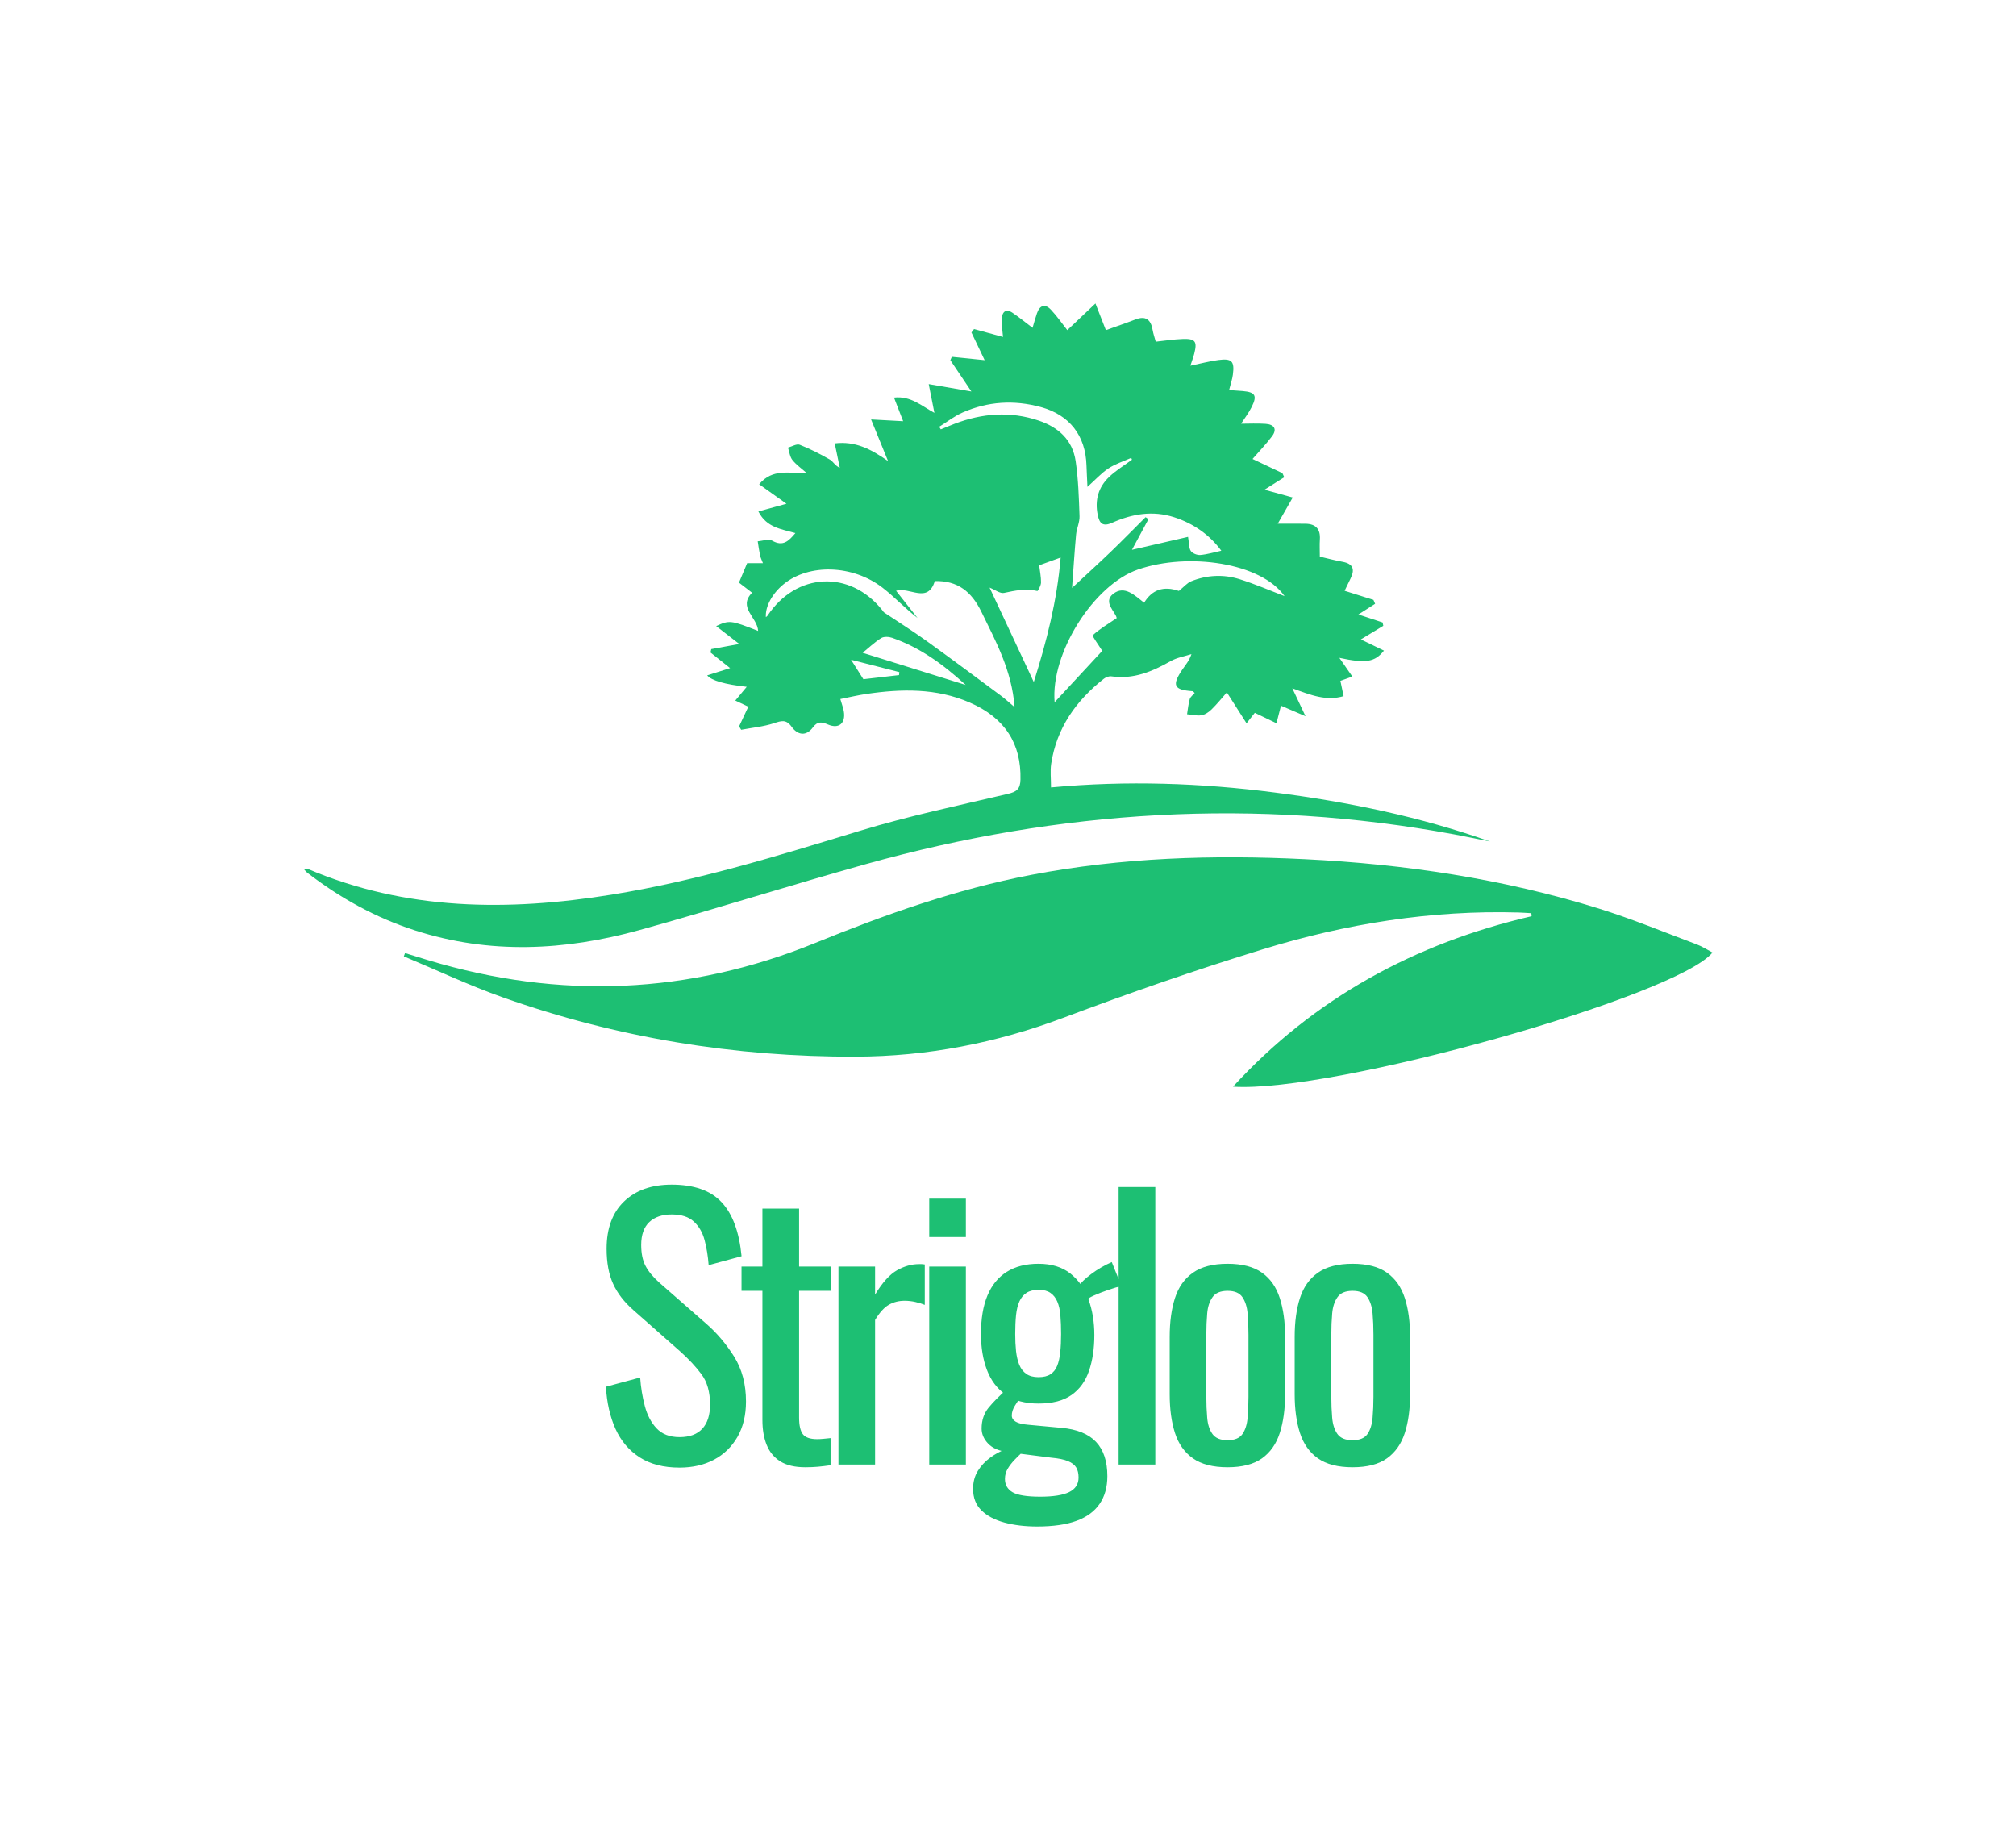
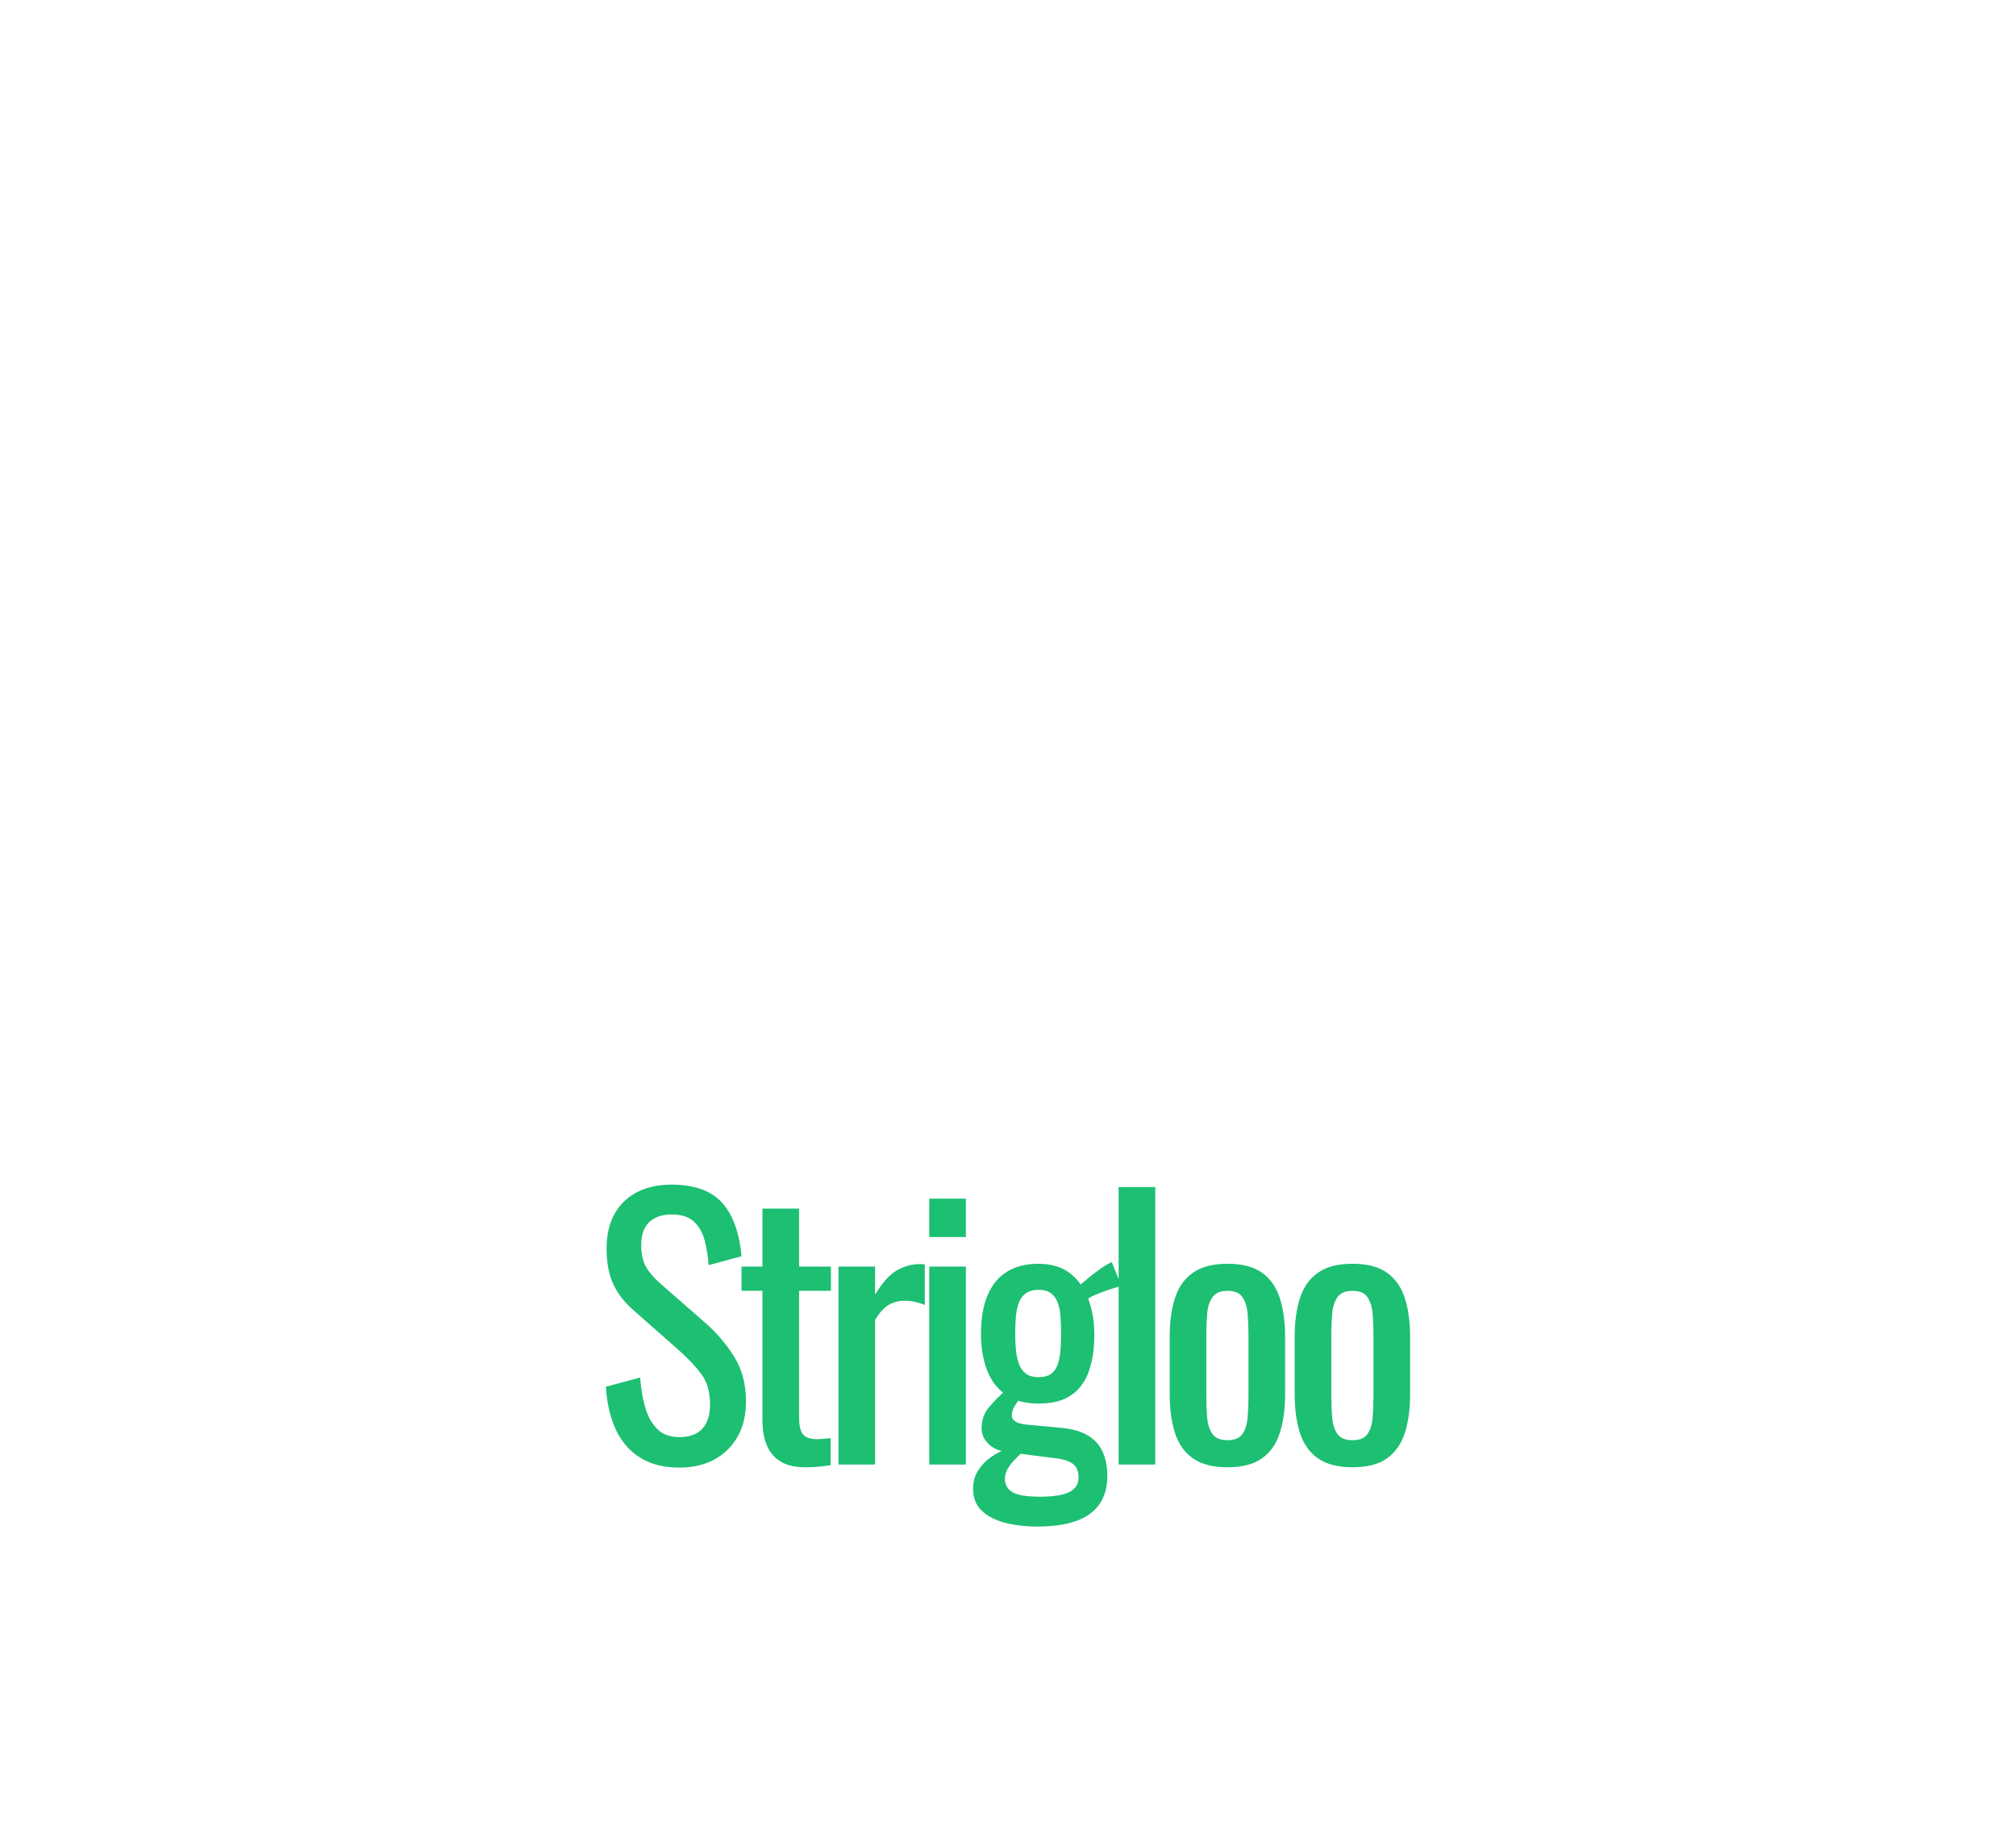
<svg xmlns="http://www.w3.org/2000/svg" viewBox="55 76.475 465 422.049">
  <svg id="Layer_2" dataName="Layer 2" viewBox="-0 -0 53.911 29.974" height="180.699" width="325" y="146.475" x="125" preserveAspectRatio="xMinYMin" style="overflow: visible;">
-     <path class="cls-1" d="M20.542,15.136c.06.207.11.334.132.466.076.45-.185.68-.599.505-.236-.1-.404-.136-.579.102-.268.364-.591.297-.818-.017-.213-.295-.394-.23-.678-.136-.402.132-.834.171-1.253.25-.027-.043-.053-.087-.08-.13.115-.246.231-.492.353-.753-.153-.072-.297-.14-.499-.235.159-.19.295-.353.438-.525q-1.259-.139-1.514-.438c.307-.097.581-.184.878-.278-.254-.202-.502-.4-.75-.597.01-.043.02-.087.029-.13.343-.063.686-.125,1.071-.196-.292-.226-.571-.442-.883-.684.501-.235.569-.225,1.605.185-.026-.522-.788-.897-.231-1.462-.223-.171-.395-.304-.502-.386.112-.267.198-.471.313-.745h.604c-.052-.136-.093-.214-.11-.296-.037-.179-.061-.36-.09-.54.186-.013.417-.103.551-.026.411.237.63.025.891-.288-.533-.154-1.098-.203-1.416-.827.371-.102.705-.193,1.075-.295-.348-.248-.67-.477-1.046-.746.523-.62,1.147-.402,1.807-.438-.181-.162-.387-.304-.535-.491-.098-.124-.115-.313-.168-.473.152-.041.332-.154.449-.108.397.155.78.351,1.15.564.132.076.209.246.383.316-.062-.298-.124-.597-.194-.933.789-.094,1.38.214,2.04.675-.229-.56-.414-1.015-.649-1.591.474.026.833.045,1.227.067-.117-.303-.223-.575-.35-.904.643-.072,1.051.318,1.546.585-.07-.354-.13-.655-.218-1.101.605.105,1.107.191,1.633.282-.265-.395-.535-.796-.805-1.197l.056-.128c.416.042.833.084,1.256.127-.167-.351-.336-.705-.505-1.059.034-.044.067-.087.1-.131.363.099.726.198,1.108.302-.017-.226-.059-.461-.047-.694.014-.263.152-.406.416-.227.254.173.493.369.761.571.056-.188.105-.372.167-.552.106-.306.304-.383.534-.142.232.244.424.526.628.783.324-.307.663-.628,1.077-1.02.164.42.282.721.399,1.021.376-.136.755-.264,1.128-.408.399-.154.592.005.66.397.025.146.075.287.12.452.351-.037.69-.091,1.03-.103.484-.017.562.091.445.555-.036.144-.09.283-.15.468.38-.079.721-.172,1.068-.218.521-.069.627.045.558.563-.023.176-.084.347-.144.586.187.013.356.023.526.038.474.042.556.173.339.608-.119.238-.285.452-.407.642.298,0,.622-.018.943.005.315.023.452.196.239.479-.223.296-.482.565-.743.865.357.169.75.356,1.143.542.023.052.046.104.07.156-.226.143-.451.285-.756.478.432.119.712.196,1.081.298-.212.37-.392.685-.574,1.003.357,0,.711-.005,1.065.001.388.007.573.201.547.598-.014.208-.002.418-.002.659.288.067.576.145.869.198.413.075.479.298.305.644-.074.146-.143.295-.225.465.379.119.741.233,1.102.347.022.05.043.101.065.151-.187.12-.374.239-.639.409.388.128.657.216.926.305.009.043.018.085.026.128-.28.17-.561.34-.859.521.3.145.586.283.885.428-.352.441-.689.495-1.707.277.187.27.33.475.497.715-.163.059-.296.107-.458.165.038.179.076.363.123.585-.665.197-1.249-.039-1.962-.3.178.376.311.657.505,1.068-.388-.166-.662-.284-.939-.403-.055.215-.106.412-.173.672-.304-.146-.555-.267-.828-.399-.076.097-.157.199-.317.401-.269-.423-.509-.8-.753-1.182-.192.216-.378.448-.589.654-.104.102-.247.199-.385.221-.177.028-.365-.022-.549-.039.032-.194.049-.392.103-.58.026-.089.124-.157.188-.233-.041-.036-.06-.069-.081-.07-.716-.047-.801-.22-.391-.827.116-.172.259-.325.349-.591-.266.086-.555.132-.794.267-.708.402-1.429.705-2.27.583-.091-.013-.213.033-.289.093-1.065.84-1.807,1.887-2.014,3.255-.041.274-.006.56-.006.902,2.917-.271,5.735-.167,8.546.193,2.81.36,5.574.926,8.256,1.878-.456-.091-.911-.188-1.368-.273-7.597-1.41-15.103-.935-22.522,1.137-2.897.809-5.766,1.722-8.665,2.524-2.851.788-5.723.935-8.588.009-1.507-.487-2.867-1.242-4.116-2.206-.044-.034-.077-.083-.144-.156.083.005.128-.004.164.011,3.766,1.603,7.666,1.623,11.622.986,3.249-.523,6.38-1.491,9.52-2.448,1.853-.565,3.757-.962,5.644-1.408.333-.079.473-.181.482-.543.035-1.375-.593-2.366-1.94-2.951-1.277-.555-2.608-.527-3.949-.33-.322.047-.64.124-1.0.195ZM24.156,10.617c-.272.886-.97.208-1.482.372.277.352.549.696.82,1.04-.477-.368-.877-.802-1.338-1.158-1.143-.883-2.816-.926-3.782-.137-.441.36-.709.855-.683,1.263.022-.019.049-.033.063-.055,1.099-1.657,3.147-1.761,4.383-.222.028.035.05.079.086.103.532.357,1.077.697,1.597,1.071.962.691,1.911,1.401,2.863,2.107.16.118.306.255.525.438-.108-1.406-.717-2.511-1.271-3.647-.376-.771-.907-1.197-1.781-1.175ZM31.698,5.977c-.009-.024-.017-.048-.026-.073-.293.131-.607.229-.872.403-.275.181-.502.436-.805.707-.014-.317-.029-.568-.037-.82-.034-1.143-.648-1.933-1.749-2.234-1.023-.28-2.03-.217-2.998.213-.314.139-.592.359-.887.542.02.033.041.066.061.099.176-.071.35-.146.528-.214,1.06-.403,2.133-.488,3.222-.12.755.255,1.291.744,1.409,1.549.102.695.124,1.403.148,2.107.008.233-.11.467-.132.704-.059.642-.098,1.286-.154,2.039.568-.529,1.035-.952,1.489-1.389.448-.432.883-.877,1.324-1.316.037.025.074.05.111.074-.211.391-.421.782-.632,1.174.722-.166,1.424-.328,2.146-.495.045.257.03.432.107.541.066.093.242.162.362.152.257-.021.509-.099.804-.163-.438-.594-1.042-1.034-1.805-1.281-.823-.266-1.609-.128-2.369.21-.357.159-.487.037-.556-.302-.115-.564.027-1.056.432-1.445.263-.253.584-.445.879-.664ZM33.493,10.995c.194-.156.316-.308.473-.371.606-.242,1.24-.272,1.858-.077.593.187,1.166.437,1.713.646-.895-1.274-3.676-1.685-5.611-1.017-1.69.583-3.345,3.195-3.187,5.077.64-.691,1.254-1.353,1.822-1.966-.146-.237-.394-.569-.362-.598.261-.24.573-.423.916-.655-.044-.24-.544-.612-.13-.932.434-.336.828.074,1.179.343q.457-.752,1.329-.45ZM28.148,10.015c.027.221.074.441.071.659-.002.113-.117.328-.14.323-.436-.103-.849-.02-1.274.073-.151.033-.342-.119-.554-.202.575,1.228,1.124,2.401,1.691,3.611.492-1.557.889-3.105,1.028-4.762-.318.115-.555.2-.822.297ZM21.395,13.361c1.274.397,2.548.795,3.942,1.23-.9-.823-1.777-1.441-2.815-1.803-.126-.044-.316-.054-.419.011-.259.164-.485.379-.708.562ZM21.424,14.372c.439-.051.901-.104,1.362-.158l.012-.114c-.591-.151-1.183-.303-1.847-.473.187.295.317.499.472.745Z" style="fill: #1DBF73; stroke-width: 0px;" />
-     <path class="cls-1" d="M35.563,29.961c3.107-3.387,6.961-5.484,11.426-6.523-.003-.038-.007-.076-.01-.115-.162-.009-.323-.022-.485-.027-3.343-.096-6.607.429-9.786,1.407-2.572.791-5.119,1.676-7.638,2.622-2.569.965-5.198,1.477-7.938,1.486-4.634.015-9.142-.721-13.508-2.269-1.285-.456-2.524-1.041-3.784-1.568.015-.042.031-.084.046-.126.301.093.601.187.902.278,5.012,1.505,9.941,1.31,14.802-.668,2.678-1.09,5.401-2.054,8.252-2.601,3.465-.665,6.965-.773,10.475-.6,3.815.188,7.575.75,11.231,1.884,1.276.396,2.516.91,3.768,1.379.205.077.392.201.595.307-1.356,1.67-14.551,5.389-18.347,5.132Z" style="fill: #1DBF73; stroke-width: 0px;" />
-   </svg>
+     </svg>
  <svg y="349.674" viewBox="3.08 29.7 185.49 78.85" x="194.755" height="78.85" width="185.49" style="overflow: visible;">
    <g fill="#1DBF73" fill-opacity="1" style="">
-       <path d="M20.07 94.96L20.07 94.96Q14.54 94.96 10.86 92.59Q7.19 90.22 5.29 86.03Q3.40 81.84 3.08 76.31L3.08 76.31L10.98 74.18Q11.22 77.58 12.05 80.74Q12.88 83.90 14.77 85.91Q16.67 87.93 20.07 87.93L20.07 87.93Q23.54 87.93 25.32 85.99Q27.10 84.06 27.10 80.42L27.10 80.42Q27.10 76.08 25.12 73.43Q23.15 70.78 20.14 68.10L20.14 68.10L9.40 58.62Q6.24 55.85 4.74 52.57Q3.24 49.30 3.24 44.48L3.24 44.48Q3.24 37.45 7.27 33.58Q11.30 29.70 18.25 29.70L18.25 29.70Q22.04 29.70 24.92 30.69Q27.81 31.68 29.74 33.73Q31.68 35.79 32.82 38.91Q33.97 42.03 34.37 46.21L34.37 46.21L26.78 48.27Q26.54 45.11 25.83 42.46Q25.12 39.82 23.34 38.20Q21.57 36.58 18.25 36.58L18.25 36.58Q14.93 36.58 13.07 38.35Q11.22 40.13 11.22 43.61L11.22 43.61Q11.22 46.53 12.21 48.43Q13.19 50.32 15.40 52.30L15.40 52.30L26.23 61.78Q29.86 64.94 32.63 69.32Q35.39 73.71 35.39 79.71L35.39 79.71Q35.39 84.45 33.42 87.89Q31.44 91.32 28.01 93.14Q24.57 94.96 20.07 94.96ZM49.06 94.88L49.06 94.88Q45.50 94.88 43.33 93.54Q41.16 92.19 40.17 89.74Q39.18 87.30 39.18 83.98L39.18 83.98L39.18 54.19L34.36 54.19L34.36 48.59L39.18 48.59L39.18 35.23L47.64 35.23L47.64 48.59L54.98 48.59L54.98 54.19L47.64 54.19L47.64 83.42Q47.64 86.11 48.51 87.26Q49.38 88.40 51.82 88.40L51.82 88.40Q52.46 88.40 53.29 88.32Q54.11 88.24 54.90 88.16L54.90 88.16L54.90 94.41Q53.32 94.64 51.98 94.76Q50.64 94.88 49.06 94.88ZM65.17 94.25L56.72 94.25L56.72 48.59L65.17 48.59L65.17 55.06Q67.70 50.88 70.23 49.45Q72.76 48.03 75.29 48.03L75.29 48.03Q75.60 48.03 75.88 48.03Q76.16 48.03 76.63 48.11L76.63 48.11L76.63 57.43Q75.68 57.04 74.46 56.76Q73.23 56.48 71.97 56.48L71.97 56.48Q69.99 56.48 68.37 57.39Q66.75 58.30 65.17 60.91L65.17 60.91L65.17 94.25ZM86.11 94.25L77.66 94.25L77.66 48.59L86.11 48.59L86.11 94.25ZM86.11 41.79L77.66 41.79L77.66 32.94L86.11 32.94L86.11 41.79ZM102.54 108.55L102.54 108.55Q98.36 108.55 95.00 107.64Q91.64 106.73 89.70 104.83Q87.77 102.94 87.77 99.86L87.77 99.86Q87.77 97.49 88.88 95.71Q89.98 93.93 91.72 92.67Q93.46 91.40 95.35 90.69L95.35 90.69L99.30 91.25Q98.28 92.19 97.33 93.18Q96.38 94.17 95.75 95.23Q95.12 96.30 95.12 97.56L95.12 97.56Q95.12 99.62 96.89 100.65Q98.67 101.67 103.25 101.67L103.25 101.67Q107.76 101.67 109.93 100.61Q112.10 99.54 112.10 97.25L112.10 97.25Q112.10 95.83 111.55 94.92Q111.00 94.01 109.65 93.46Q108.31 92.90 105.78 92.67L105.78 92.67L95.83 91.40Q92.75 91.01 91.25 89.43Q89.74 87.85 89.74 85.95L89.74 85.95Q89.74 83.11 91.36 81.13Q92.98 79.16 95.75 76.71L95.75 76.71L98.59 78.92Q98.12 79.55 97.41 80.70Q96.70 81.84 96.70 82.95L96.70 82.95Q96.70 83.82 97.60 84.37Q98.51 84.92 100.49 85.08L100.49 85.08L108.15 85.79Q113.52 86.27 116.13 89.03Q118.74 91.80 118.74 96.93L118.74 96.93Q118.74 100.72 116.96 103.33Q115.18 105.94 111.63 107.24Q108.07 108.55 102.54 108.55ZM102.86 80.19L102.86 80.19Q98.20 80.19 95.27 78.13Q92.35 76.08 90.97 72.44Q89.59 68.81 89.59 64.15L89.59 64.15Q89.59 58.85 91.09 55.26Q92.59 51.67 95.55 49.81Q98.51 47.95 102.86 47.95L102.86 47.95Q107.36 47.95 110.21 50.20Q113.05 52.46 114.39 56.17Q115.74 59.88 115.74 64.38L115.74 64.38Q115.74 69.05 114.51 72.64Q113.29 76.23 110.48 78.21Q107.68 80.19 102.86 80.19ZM102.86 74.10L102.86 74.10Q104.60 74.10 105.62 73.43Q106.65 72.76 107.16 71.50Q107.68 70.23 107.87 68.37Q108.07 66.52 108.07 64.15L108.07 64.15Q108.07 61.78 107.91 59.88Q107.76 57.99 107.20 56.68Q106.65 55.38 105.62 54.67Q104.60 53.96 102.94 53.96L102.94 53.96Q101.20 53.96 100.13 54.63Q99.07 55.30 98.47 56.60Q97.88 57.91 97.68 59.80Q97.49 61.70 97.49 64.15L97.49 64.15Q97.49 66.28 97.68 68.10Q97.88 69.91 98.43 71.26Q98.99 72.60 100.05 73.35Q101.12 74.10 102.86 74.10ZM114.16 56.25L114.16 56.25L112.18 53.09Q112.81 51.98 115.02 50.32Q117.24 48.66 119.76 47.56L119.76 47.56L121.98 53.09Q120.87 53.33 119.01 53.96Q117.16 54.59 115.66 55.26Q114.16 55.93 114.16 56.25ZM129.80 94.25L121.34 94.25L121.34 30.26L129.80 30.26L129.80 94.25ZM146.47 94.88L146.47 94.88Q141.41 94.88 138.49 92.83Q135.56 90.77 134.34 86.98Q133.12 83.19 133.12 78.05L133.12 78.05L133.12 64.78Q133.12 59.64 134.34 55.85Q135.56 52.06 138.49 50.01Q141.41 47.95 146.47 47.95L146.47 47.95Q151.52 47.95 154.41 50.01Q157.29 52.06 158.51 55.85Q159.74 59.64 159.74 64.78L159.74 64.78L159.74 78.05Q159.74 83.19 158.51 86.98Q157.29 90.77 154.41 92.83Q151.52 94.88 146.47 94.88ZM146.47 88.64L146.47 88.64Q148.92 88.64 149.90 87.22Q150.89 85.79 151.09 83.46Q151.29 81.13 151.29 78.61L151.29 78.61L151.29 64.31Q151.29 61.70 151.09 59.41Q150.89 57.12 149.90 55.66Q148.92 54.19 146.47 54.19L146.47 54.19Q144.02 54.19 142.99 55.66Q141.96 57.12 141.77 59.41Q141.57 61.70 141.57 64.31L141.57 64.31L141.57 78.61Q141.57 81.13 141.77 83.46Q141.96 85.79 142.99 87.22Q144.02 88.64 146.47 88.64ZM175.30 94.88L175.30 94.88Q170.25 94.88 167.32 92.83Q164.40 90.77 163.17 86.98Q161.95 83.19 161.95 78.05L161.95 78.05L161.95 64.78Q161.95 59.64 163.17 55.85Q164.40 52.06 167.32 50.01Q170.25 47.95 175.30 47.95L175.30 47.95Q180.36 47.95 183.24 50.01Q186.12 52.06 187.35 55.85Q188.57 59.64 188.57 64.78L188.57 64.78L188.57 78.05Q188.57 83.19 187.35 86.98Q186.12 90.77 183.24 92.83Q180.36 94.88 175.30 94.88ZM175.30 88.64L175.30 88.64Q177.75 88.64 178.74 87.22Q179.72 85.79 179.92 83.46Q180.12 81.13 180.12 78.61L180.12 78.61L180.12 64.31Q180.12 61.70 179.92 59.41Q179.72 57.12 178.74 55.66Q177.75 54.19 175.30 54.19L175.30 54.19Q172.85 54.19 171.82 55.66Q170.80 57.12 170.60 59.41Q170.40 61.70 170.40 64.31L170.40 64.31L170.40 78.61Q170.40 81.13 170.60 83.46Q170.80 85.79 171.82 87.22Q172.85 88.64 175.30 88.64Z" transform="translate(0, 0)" />
+       <path d="M20.07 94.96L20.07 94.96Q14.54 94.96 10.86 92.59Q7.19 90.22 5.29 86.03Q3.40 81.84 3.08 76.31L3.08 76.31L10.98 74.18Q11.22 77.58 12.05 80.74Q12.88 83.90 14.77 85.91Q16.67 87.93 20.07 87.93L20.07 87.93Q23.54 87.93 25.32 85.99Q27.10 84.06 27.10 80.42L27.10 80.42Q27.10 76.08 25.12 73.43Q23.15 70.78 20.14 68.10L20.14 68.10L9.40 58.62Q6.24 55.85 4.74 52.57Q3.24 49.30 3.24 44.48L3.24 44.48Q3.24 37.45 7.27 33.58Q11.30 29.70 18.25 29.70L18.25 29.70Q22.04 29.70 24.92 30.69Q27.81 31.68 29.74 33.73Q31.68 35.79 32.82 38.91Q33.97 42.03 34.37 46.21L34.37 46.21L26.78 48.27Q26.54 45.11 25.83 42.46Q25.12 39.82 23.34 38.20Q21.57 36.58 18.25 36.58L18.25 36.58Q14.93 36.58 13.07 38.35Q11.22 40.13 11.22 43.61L11.22 43.61Q11.22 46.53 12.21 48.43Q13.19 50.32 15.40 52.30L15.40 52.30L26.23 61.78Q29.86 64.94 32.63 69.32Q35.39 73.71 35.39 79.71L35.39 79.71Q35.39 84.45 33.42 87.89Q31.44 91.32 28.01 93.14Q24.57 94.96 20.07 94.96ZM49.06 94.88L49.06 94.88Q45.50 94.88 43.33 93.54Q41.16 92.19 40.17 89.74Q39.18 87.30 39.18 83.98L39.18 83.98L39.18 54.19L34.36 54.19L34.36 48.59L39.18 48.59L39.18 35.23L47.64 35.23L47.64 48.59L54.98 48.59L54.98 54.19L47.64 54.19L47.64 83.42Q47.64 86.11 48.51 87.26Q49.38 88.40 51.82 88.40L51.82 88.40Q52.46 88.40 53.29 88.32Q54.11 88.24 54.90 88.16L54.90 88.16L54.90 94.41Q53.32 94.64 51.98 94.76Q50.64 94.88 49.06 94.88ZM65.17 94.25L56.72 94.25L56.72 48.59L65.17 48.59L65.17 55.06Q67.70 50.88 70.23 49.45Q72.76 48.03 75.29 48.03L75.29 48.03Q75.60 48.03 75.88 48.03Q76.16 48.03 76.63 48.11L76.63 48.11L76.63 57.43Q75.68 57.04 74.46 56.76Q73.23 56.48 71.97 56.48L71.97 56.48Q69.99 56.48 68.37 57.39Q66.75 58.30 65.17 60.91L65.17 60.91L65.17 94.25ZM86.11 94.25L77.66 94.25L77.66 48.59L86.11 48.59L86.11 94.25ZM86.11 41.79L77.66 41.79L77.66 32.94L86.11 32.94L86.11 41.79ZM102.54 108.55L102.54 108.55Q98.36 108.55 95.00 107.64Q91.64 106.73 89.70 104.83Q87.77 102.94 87.77 99.86L87.77 99.86Q87.77 97.49 88.88 95.71Q89.98 93.93 91.72 92.67Q93.46 91.40 95.35 90.69L95.35 90.69L99.30 91.25Q98.28 92.19 97.33 93.18Q96.38 94.17 95.75 95.23Q95.12 96.30 95.12 97.56L95.12 97.56Q95.12 99.62 96.89 100.65Q98.67 101.67 103.25 101.67L103.25 101.67Q107.76 101.67 109.93 100.61Q112.10 99.54 112.10 97.25L112.10 97.25Q112.10 95.83 111.55 94.92Q111.00 94.01 109.65 93.46Q108.31 92.90 105.78 92.67L105.78 92.67L95.83 91.40Q92.75 91.01 91.25 89.43Q89.74 87.85 89.74 85.95L89.74 85.95Q89.74 83.11 91.36 81.13Q92.98 79.16 95.75 76.71L95.75 76.71L98.59 78.92Q98.12 79.55 97.41 80.70Q96.70 81.84 96.70 82.95L96.70 82.95Q96.70 83.82 97.60 84.37Q98.51 84.92 100.49 85.08L100.49 85.08L108.15 85.79Q113.52 86.27 116.13 89.03Q118.74 91.80 118.74 96.93L118.74 96.93Q118.74 100.72 116.96 103.33Q115.18 105.94 111.63 107.24Q108.07 108.55 102.54 108.55ZM102.86 80.19L102.86 80.19Q98.20 80.19 95.27 78.13Q92.35 76.08 90.97 72.44Q89.59 68.81 89.59 64.15L89.59 64.15Q89.59 58.85 91.09 55.26Q92.59 51.67 95.55 49.81Q98.51 47.95 102.86 47.95L102.86 47.95Q107.36 47.95 110.21 50.20Q113.05 52.46 114.39 56.17Q115.74 59.88 115.74 64.38L115.74 64.38Q115.74 69.05 114.51 72.64Q113.29 76.23 110.48 78.21Q107.68 80.19 102.86 80.19ZM102.86 74.10L102.86 74.10Q104.60 74.10 105.62 73.43Q106.65 72.76 107.16 71.50Q107.68 70.23 107.87 68.37Q108.07 66.52 108.07 64.15L108.07 64.15Q108.07 61.78 107.91 59.88Q107.76 57.99 107.20 56.68Q106.65 55.38 105.62 54.67Q104.60 53.96 102.94 53.96L102.94 53.96Q101.20 53.96 100.13 54.63Q99.07 55.30 98.47 56.60Q97.88 57.91 97.68 59.80Q97.49 61.70 97.49 64.15L97.49 64.15Q97.49 66.28 97.68 68.10Q97.88 69.91 98.43 71.26Q98.99 72.60 100.05 73.35Q101.12 74.10 102.86 74.10ZM114.16 56.25L114.16 56.25L112.18 53.09Q117.24 48.66 119.76 47.56L119.76 47.56L121.98 53.09Q120.87 53.33 119.01 53.96Q117.16 54.59 115.66 55.26Q114.16 55.93 114.16 56.25ZM129.80 94.25L121.34 94.25L121.34 30.26L129.80 30.26L129.80 94.25ZM146.47 94.88L146.47 94.88Q141.41 94.88 138.49 92.83Q135.56 90.77 134.34 86.98Q133.12 83.19 133.12 78.05L133.12 78.05L133.12 64.78Q133.12 59.64 134.34 55.85Q135.56 52.06 138.49 50.01Q141.41 47.95 146.47 47.95L146.47 47.95Q151.52 47.95 154.41 50.01Q157.29 52.06 158.51 55.85Q159.74 59.64 159.74 64.78L159.74 64.78L159.74 78.05Q159.74 83.19 158.51 86.98Q157.29 90.77 154.41 92.83Q151.52 94.88 146.47 94.88ZM146.47 88.64L146.47 88.64Q148.92 88.64 149.90 87.22Q150.89 85.79 151.09 83.46Q151.29 81.13 151.29 78.61L151.29 78.61L151.29 64.31Q151.29 61.70 151.09 59.41Q150.89 57.12 149.90 55.66Q148.92 54.19 146.47 54.19L146.47 54.19Q144.02 54.19 142.99 55.66Q141.96 57.12 141.77 59.41Q141.57 61.70 141.57 64.31L141.57 64.31L141.57 78.61Q141.57 81.13 141.77 83.46Q141.96 85.79 142.99 87.22Q144.02 88.64 146.47 88.64ZM175.30 94.88L175.30 94.88Q170.25 94.88 167.32 92.83Q164.40 90.77 163.17 86.98Q161.95 83.19 161.95 78.05L161.95 78.05L161.95 64.78Q161.95 59.64 163.17 55.85Q164.40 52.06 167.32 50.01Q170.25 47.95 175.30 47.95L175.30 47.95Q180.36 47.95 183.24 50.01Q186.12 52.06 187.35 55.85Q188.57 59.64 188.57 64.78L188.57 64.78L188.57 78.05Q188.57 83.19 187.35 86.98Q186.12 90.77 183.24 92.83Q180.36 94.88 175.30 94.88ZM175.30 88.64L175.30 88.64Q177.75 88.64 178.74 87.22Q179.72 85.79 179.92 83.46Q180.12 81.13 180.12 78.61L180.12 78.61L180.12 64.31Q180.12 61.70 179.92 59.41Q179.72 57.12 178.74 55.66Q177.75 54.19 175.30 54.19L175.30 54.19Q172.85 54.19 171.82 55.66Q170.80 57.12 170.60 59.41Q170.40 61.70 170.40 64.31L170.40 64.31L170.40 78.61Q170.40 81.13 170.60 83.46Q170.80 85.79 171.82 87.22Q172.85 88.64 175.30 88.64Z" transform="translate(0, 0)" />
    </g>
  </svg>
</svg>